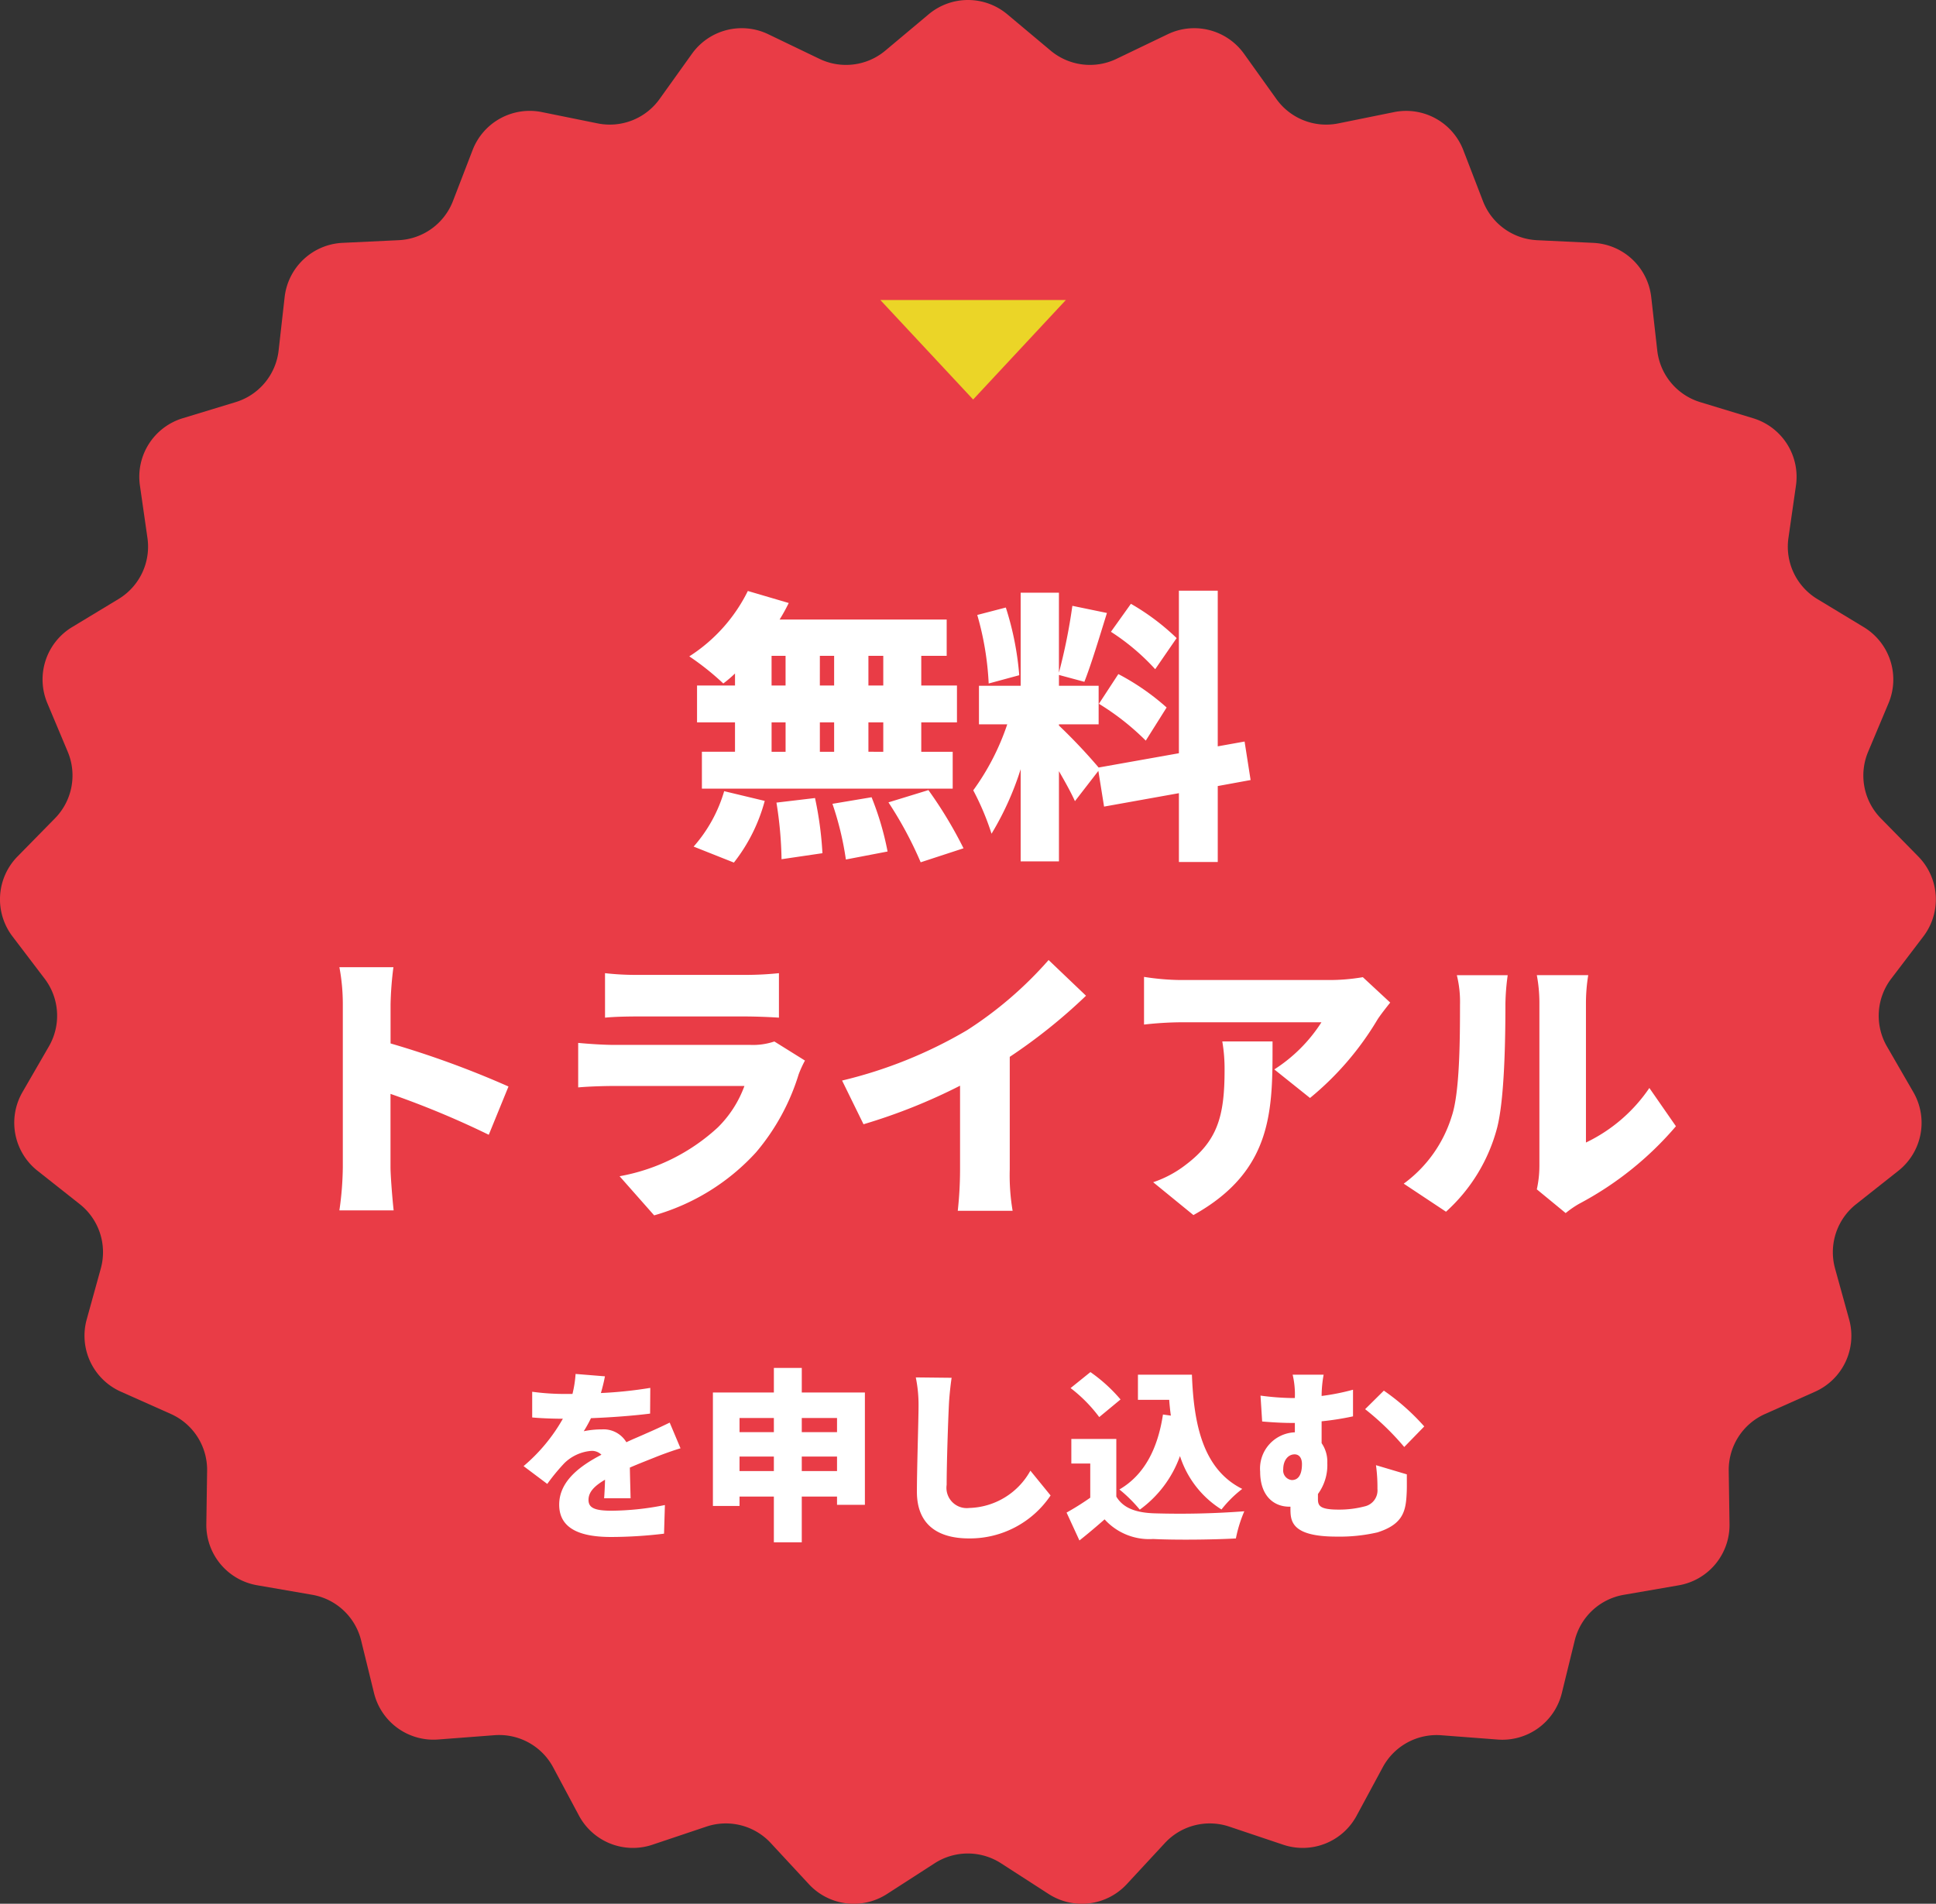
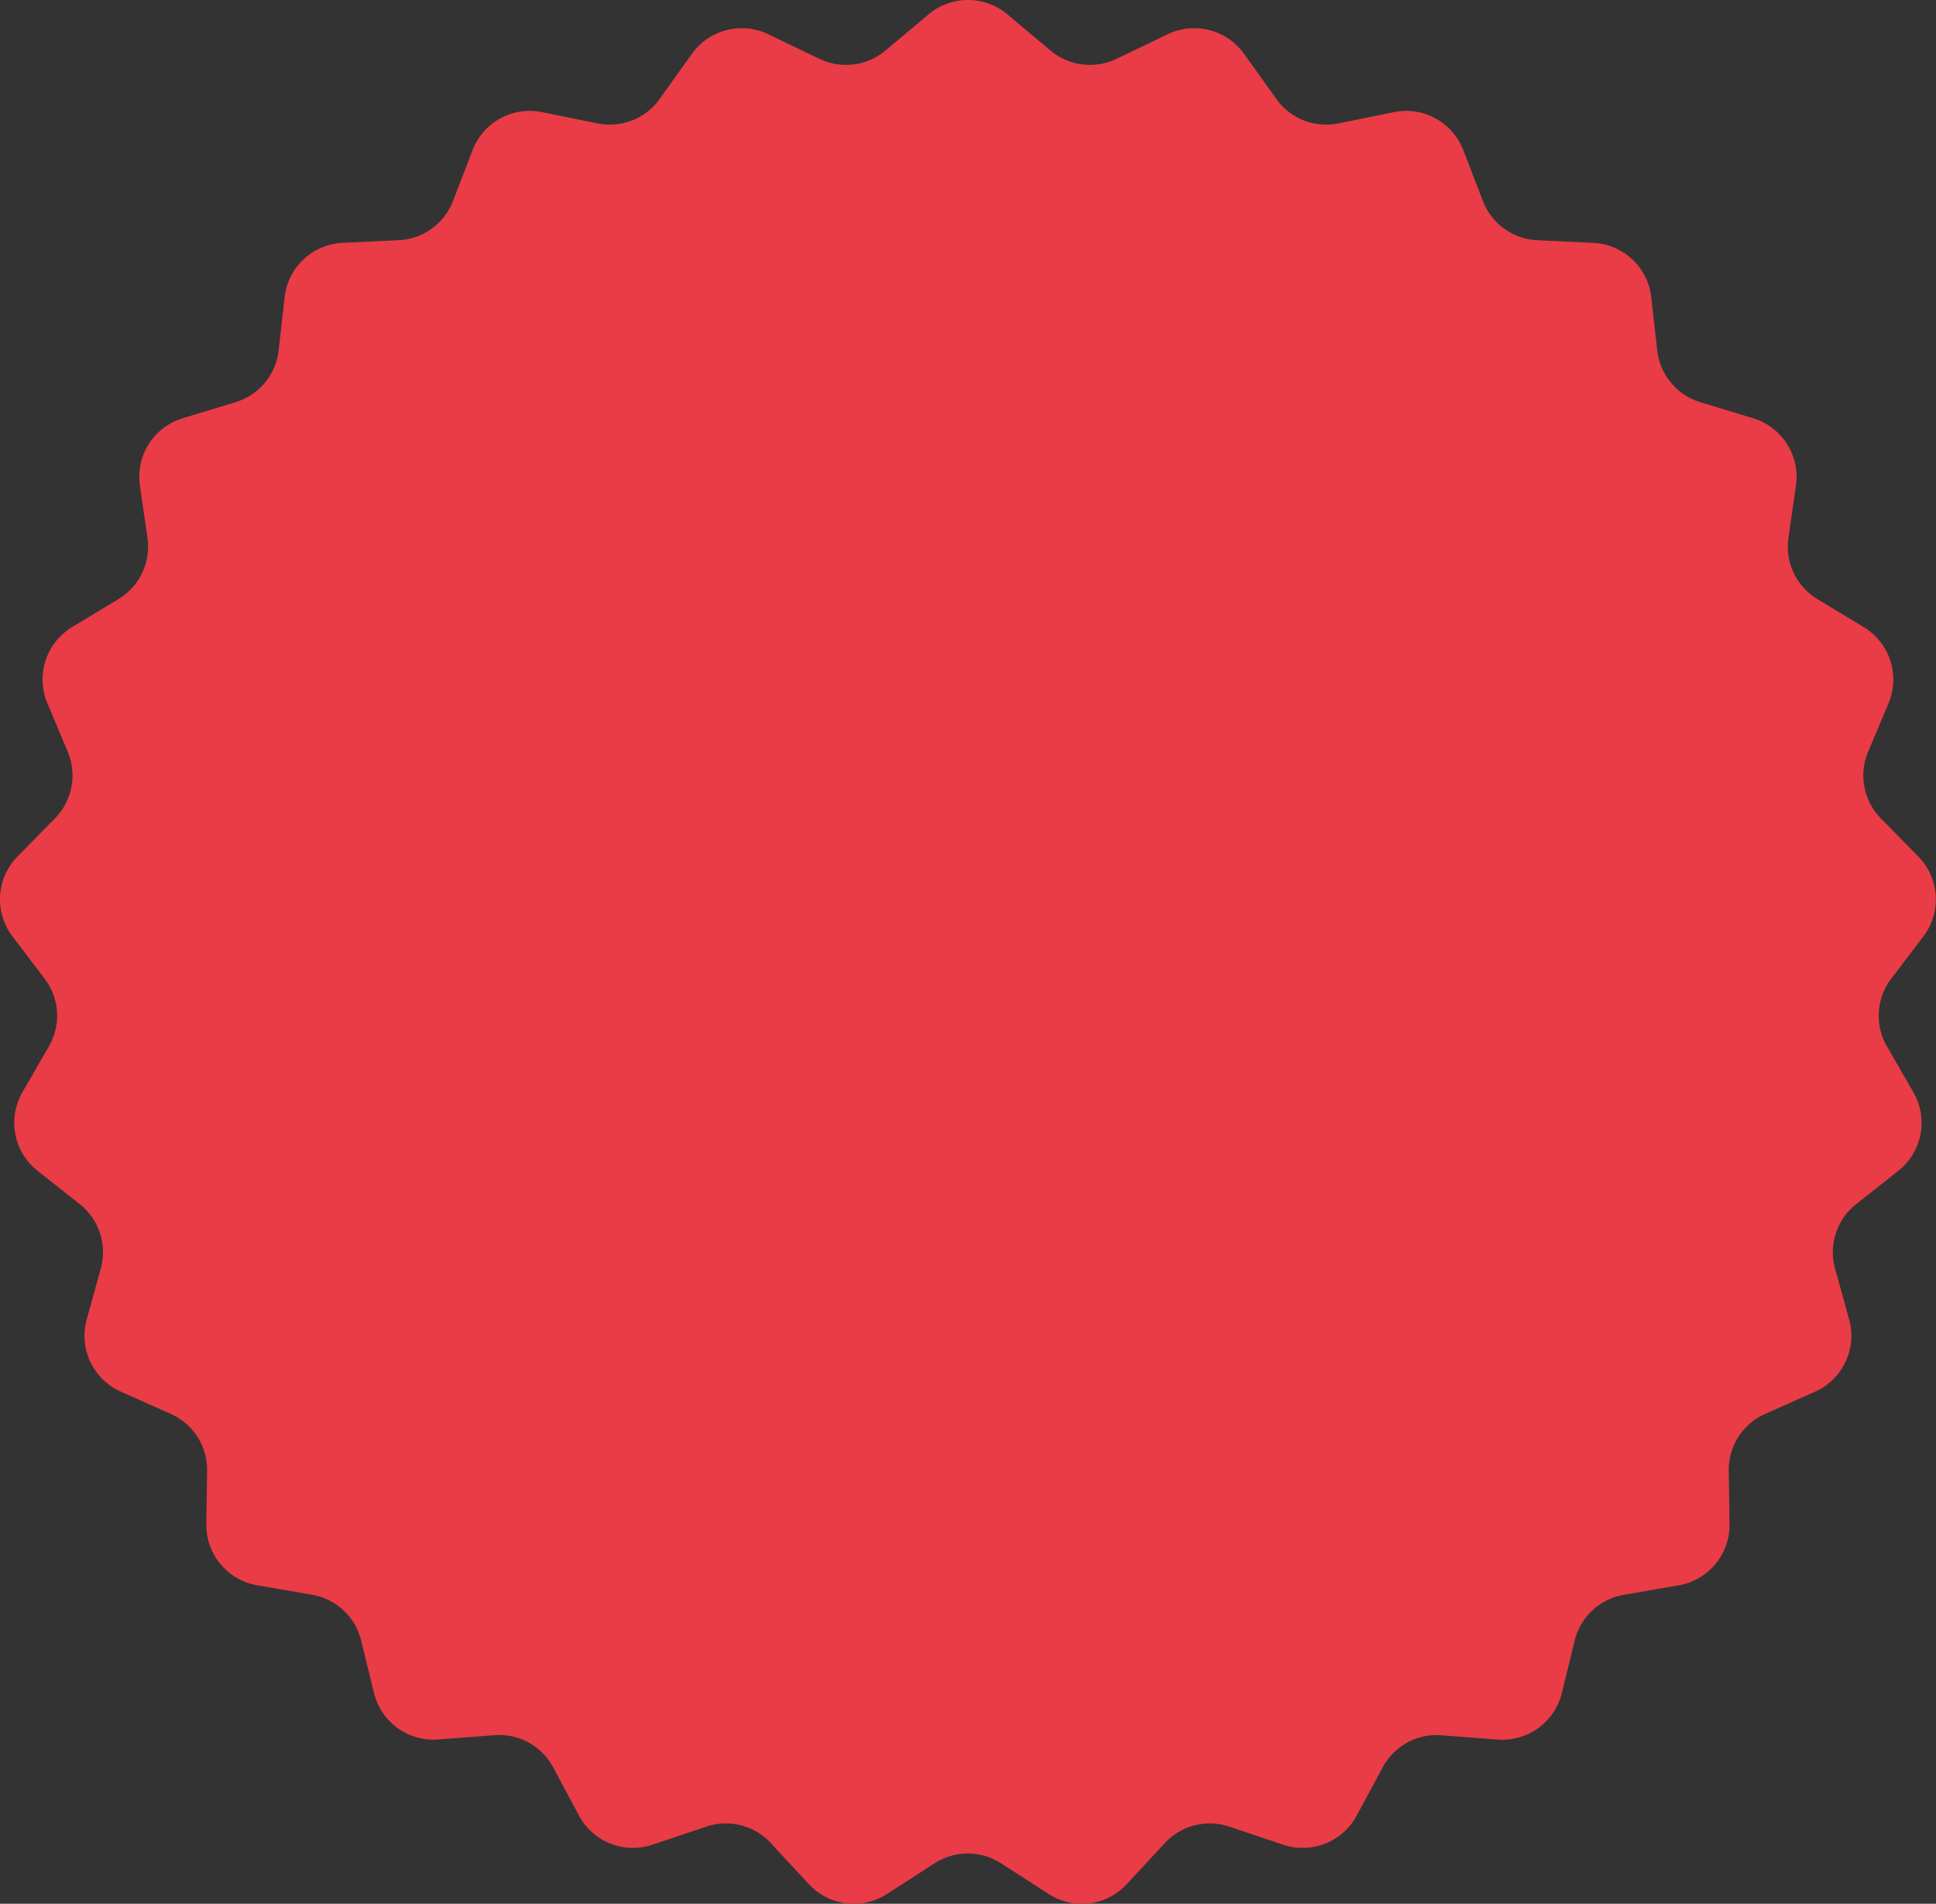
<svg xmlns="http://www.w3.org/2000/svg" width="160.965" height="158.305" viewBox="0 0 160.965 158.305">
  <rect x="0" y="0" width="160.965" height="158.305" fill="#333333" stroke="none" />
  <g transform="translate(-1.79 -1.553)">
    <path d="M79,2.743a5.089,5.089,0,0,1,6.541,0l3.6,3.017a5.089,5.089,0,0,0,5.476.687L98.878,4.4a5.09,5.09,0,0,1,6.344,1.625l2.692,3.763a5.09,5.09,0,0,0,5.15,2.026l4.629-.938a5.09,5.09,0,0,1,5.76,3.158l1.633,4.239a5.088,5.088,0,0,0,4.507,3.254l4.672.222a5.088,5.088,0,0,1,4.814,4.51l.5,4.435a5.09,5.09,0,0,0,3.576,4.3l4.4,1.339a5.089,5.089,0,0,1,3.557,5.591l-.626,4.364a5.09,5.09,0,0,0,2.4,5.076l3.865,2.338a5.09,5.09,0,0,1,2.059,6.322l-1.7,4.049a5.088,5.088,0,0,0,1.062,5.533l3.113,3.17a5.089,5.089,0,0,1,.419,6.647l-2.674,3.515a5.091,5.091,0,0,0-.356,5.627l2.2,3.808a5.09,5.09,0,0,1-1.251,6.538l-3.512,2.777a5.089,5.089,0,0,0-1.748,5.349l1.171,4.235a5.09,5.09,0,0,1-2.832,6.005l-4.165,1.857a5.089,5.089,0,0,0-3.015,4.723l.065,4.431a5.089,5.089,0,0,1-4.221,5.09l-4.574.791a5.088,5.088,0,0,0-4.075,3.8l-1.072,4.372a5.09,5.09,0,0,1-5.33,3.863l-4.691-.358a5.088,5.088,0,0,0-4.866,2.659l-2.177,4.036a5.089,5.089,0,0,1-6.1,2.408l-4.486-1.506a5.088,5.088,0,0,0-5.353,1.366l-3.17,3.421a5.089,5.089,0,0,1-6.492.818l-3.964-2.557a5.09,5.09,0,0,0-5.517,0l-3.964,2.557a5.089,5.089,0,0,1-6.492-.818l-3.17-3.421a5.088,5.088,0,0,0-5.353-1.366l-4.486,1.506a5.088,5.088,0,0,1-6.1-2.408L47.774,148.5a5.089,5.089,0,0,0-4.866-2.659l-4.691.358a5.09,5.09,0,0,1-5.33-3.863l-1.072-4.372a5.089,5.089,0,0,0-4.075-3.8l-4.574-.791a5.09,5.09,0,0,1-4.221-5.09l.065-4.431a5.089,5.089,0,0,0-3.016-4.723l-4.164-1.857A5.09,5.09,0,0,1,9,111.267l1.171-4.235a5.091,5.091,0,0,0-1.749-5.349L4.908,98.906a5.089,5.089,0,0,1-1.25-6.538l2.2-3.808A5.089,5.089,0,0,0,5.5,82.933L2.828,79.419a5.089,5.089,0,0,1,.419-6.647L6.361,69.6a5.089,5.089,0,0,0,1.062-5.533l-1.7-4.049A5.089,5.089,0,0,1,7.784,53.7l3.865-2.338a5.089,5.089,0,0,0,2.4-5.076l-.626-4.364a5.089,5.089,0,0,1,3.557-5.591l4.4-1.339a5.089,5.089,0,0,0,3.576-4.3l.5-4.435a5.089,5.089,0,0,1,4.815-4.51l4.672-.222a5.089,5.089,0,0,0,4.507-3.254l1.633-4.239a5.089,5.089,0,0,1,5.76-3.158l4.629.938A5.089,5.089,0,0,0,56.63,9.786l2.693-3.763A5.089,5.089,0,0,1,65.667,4.4l4.262,2.05A5.089,5.089,0,0,0,75.4,5.761Z" fill="#e93c46" />
-     <path d="M75.228,58.556v-2.47H73.993v2.47Zm0,5.51V61.619H73.993v2.446Zm-9.286-2.446v2.446h1.164V61.619Zm5.2,0H69.956v2.446h1.187Zm-1.187-3.064h1.187v-2.47H69.956Zm-4.014-2.47v2.47h1.164v-2.47Zm-3.04,2.47v-1a10.063,10.063,0,0,1-.974.831A22.215,22.215,0,0,0,59.1,56.133a13.609,13.609,0,0,0,4.868-5.438l3.4,1a15.549,15.549,0,0,1-.76,1.377H80.5v3.016H78.387v2.47h2.968v3.064H78.387v2.446H81v3.064H60.148V64.065H62.9V61.619H59.744V58.556ZM62.808,73.28l-3.348-1.33A12.065,12.065,0,0,0,62,67.343l3.372.808A14.274,14.274,0,0,1,62.808,73.28Zm3.539-4.987,3.206-.38A29.127,29.127,0,0,1,70.17,72.5l-3.4.5A32.25,32.25,0,0,0,66.346,68.293Zm4.655.1,3.254-.546a24.255,24.255,0,0,1,1.33,4.512l-3.467.665A25.423,25.423,0,0,0,71,68.388Zm4.655-.119,3.325-1.021A35,35,0,0,1,81.9,72.092l-3.562,1.164A31.731,31.731,0,0,0,75.656,68.269ZM99.618,54.613,97.837,57.2a18.453,18.453,0,0,0-3.681-3.111l1.662-2.327A19.317,19.317,0,0,1,99.618,54.613Zm-6.46,5.462,1.615-2.47a19.834,19.834,0,0,1,4.014,2.779l-1.734,2.755A20.991,20.991,0,0,0,93.159,60.076ZM86.533,57.7l-2.541.689a24.619,24.619,0,0,0-.95-5.7l2.375-.618A24.813,24.813,0,0,1,86.533,57.7Zm19.236,8.716-2.731.5v6.317h-3.23V67.509l-6.222,1.116-.475-2.969-1.947,2.517c-.309-.689-.807-1.591-1.33-2.494v7.5H86.651V65.514a24.66,24.66,0,0,1-2.422,5.367,21.9,21.9,0,0,0-1.52-3.61,20.206,20.206,0,0,0,2.826-5.486H83.184V58.579h3.467V50.837h3.182v6.65A46.946,46.946,0,0,0,90.95,51.93l2.874.594c-.618,1.995-1.306,4.275-1.876,5.724l-2.114-.57v.9h3.3v3.206h-3.3v.1a46.126,46.126,0,0,1,3.3,3.491l6.673-1.187V50.671h3.23V63.614l2.232-.4ZM30.293,98.625V85.065a16.589,16.589,0,0,0-.285-3.087H34.5a28.233,28.233,0,0,0-.237,3.087v3.254A78.516,78.516,0,0,1,44.067,91.9l-1.639,4.014a74.067,74.067,0,0,0-8.17-3.4v6.1c0,.641.143,2.517.261,3.586H30.008A26.663,26.663,0,0,0,30.293,98.625Zm21.8-16.149a22.765,22.765,0,0,0,2.66.143h9a26.655,26.655,0,0,0,2.8-.143v3.7c-.665-.048-1.947-.1-2.85-.1H54.754c-.807,0-1.947.024-2.66.1Zm16.624,7.267a9.227,9.227,0,0,0-.522,1.14,18.319,18.319,0,0,1-3.539,6.483,18.185,18.185,0,0,1-8.478,5.249l-2.874-3.254A16.279,16.279,0,0,0,61.475,95.3a9.324,9.324,0,0,0,2.209-3.444H52.878c-.594,0-1.947.024-3.016.119v-3.7c1.092.1,2.209.166,3.016.166h11.3a5.534,5.534,0,0,0,1.995-.285Zm3.087,1.662a37.64,37.64,0,0,0,10.378-4.18,31.943,31.943,0,0,0,6.792-5.842l3.111,2.969a45.716,45.716,0,0,1-6.341,5.082v9.357a17.735,17.735,0,0,0,.238,3.444h-4.56a32.059,32.059,0,0,0,.19-3.444V91.833a47.153,47.153,0,0,1-8.027,3.206Zm45.573-6.483c-.285.356-.831,1.045-1.068,1.425a24.859,24.859,0,0,1-5.6,6.507l-2.969-2.375a12.9,12.9,0,0,0,3.919-3.919H99.924a28.5,28.5,0,0,0-3.016.19V82.785a20.662,20.662,0,0,0,3.016.261H112.25a16.413,16.413,0,0,0,2.85-.237Zm-9.784,3.23c0,5.581.119,10.711-6.578,14.439L97.668,99.86a9.217,9.217,0,0,0,2.707-1.449c2.636-1.995,3.23-4.013,3.23-7.885a13.476,13.476,0,0,0-.19-2.375Zm21.973,12.3a9.07,9.07,0,0,0,.214-1.971V84.851a12.411,12.411,0,0,0-.214-2.209h4.275a14.425,14.425,0,0,0-.19,2.232V96.559a13.3,13.3,0,0,0,5.272-4.536l2.209,3.182a27.42,27.42,0,0,1-8.027,6.436,8.045,8.045,0,0,0-1.14.784ZM118.5,99.979a10.909,10.909,0,0,0,3.99-5.6c.665-1.947.689-6.317.689-9.286a9.175,9.175,0,0,0-.262-2.446h4.228a18.769,18.769,0,0,0-.19,2.4c0,2.921-.072,7.884-.689,10.283a14.28,14.28,0,0,1-4.251,6.982Z" fill="#fff" />
-     <path d="M52.086,116c-.061.335-.168.809-.336,1.389a35.174,35.174,0,0,0,4.107-.428l-.015,2.138c-1.42.183-3.3.32-4.916.381a11.47,11.47,0,0,1-.6,1.084,7.482,7.482,0,0,1,1.511-.152,2.208,2.208,0,0,1,2.031,1.068c.611-.29,1.114-.488,1.649-.732.672-.29,1.3-.581,1.954-.9l.9,2.137c-.534.153-1.5.5-2.076.733s-1.328.519-2.137.87c.015.84.046,1.863.061,2.55h-2.2c.03-.4.061-.962.076-1.542-.962.565-1.374,1.069-1.374,1.679,0,.641.473.9,1.908.9a23,23,0,0,0,4.443-.473L57,129.084a37.159,37.159,0,0,1-4.412.275c-2.5,0-4.305-.656-4.305-2.687,0-2,1.817-3.267,3.512-4.152a1.121,1.121,0,0,0-.84-.321,3.606,3.606,0,0,0-2.244,1.023,16.847,16.847,0,0,0-1.42,1.725l-1.97-1.481a14.453,14.453,0,0,0,3.267-3.939c-.626,0-1.741-.03-2.55-.107v-2.137a20.119,20.119,0,0,0,2.748.183h.6a9.606,9.606,0,0,0,.26-1.664Zm16.366,7.877h2.931v-1.206H68.452Zm-5.176,0h2.855v-1.206H63.277Zm2.855-4.412H63.277v1.176h2.855Zm5.252,0H68.452v1.176h2.931Zm-2.931-2.122H73.7v9.343H71.383V126H68.452v3.8H66.131V126H63.277v.779H61.063v-9.435h5.069V115.3h2.321Zm12.458-1.221c-.107.717-.2,1.649-.229,2.32-.076,1.6-.183,4.9-.183,6.58a1.688,1.688,0,0,0,1.878,1.924,5.989,5.989,0,0,0,5.084-3.1l1.679,2.061a8.084,8.084,0,0,1-6.779,3.572c-2.672,0-4.336-1.206-4.336-3.878,0-1.923.137-6.015.137-7.16a11.268,11.268,0,0,0-.229-2.351Zm17.572,3.053.657.092c-.061-.428-.107-.871-.137-1.313h-2.6v-2.092h4.488c.153,4.168.932,7.878,4.184,9.5a9.627,9.627,0,0,0-1.726,1.71,8.173,8.173,0,0,1-3.45-4.443,9.433,9.433,0,0,1-3.343,4.458,11.808,11.808,0,0,0-1.695-1.679C96.94,124.2,98.055,122,98.482,119.176Zm-3.527-1.252-1.771,1.466a12.178,12.178,0,0,0-2.382-2.412l1.649-1.329A13.076,13.076,0,0,1,94.955,117.924Zm-.351,3.283V126c.565.947,1.6,1.329,3.1,1.39a71.149,71.149,0,0,0,7.541-.168,11.192,11.192,0,0,0-.7,2.259c-1.939.107-4.977.138-6.885.046a5,5,0,0,1-4.031-1.633c-.626.549-1.267,1.1-2.092,1.755l-1.069-2.32a21.868,21.868,0,0,0,1.969-1.237v-2.84H90.864v-2.045Zm17.237-5.344a10.2,10.2,0,0,0-.168,1.771,18.853,18.853,0,0,0,2.611-.519v2.214a23.333,23.333,0,0,1-2.611.412v1.817a2.705,2.705,0,0,1,.473,1.649,4.059,4.059,0,0,1-.778,2.58v.412c0,.55.137.885,1.709.885a8.35,8.35,0,0,0,2.2-.274,1.362,1.362,0,0,0,1.038-1.451,13.415,13.415,0,0,0-.122-1.969l2.565.763c0,.9.015,1.237-.031,1.878-.091,1.343-.442,2.321-2.412,2.947a13.987,13.987,0,0,1-3.4.351c-3.848,0-3.833-1.359-3.833-2.382v-.107h-.106c-1.252,0-2.413-.87-2.413-2.916a3.014,3.014,0,0,1,2.886-3.267v-.779h-.2c-.641,0-1.45-.03-2.519-.122l-.137-2.152a21.617,21.617,0,0,0,2.488.2h.367a7.181,7.181,0,0,0-.183-1.939Zm5.007,1.328a18.6,18.6,0,0,1,3.359,2.977l-1.664,1.71a22.265,22.265,0,0,0-3.252-3.145Zm-7.648,7.435c.6,0,.839-.549.839-1.328,0-.519-.244-.809-.61-.809-.535,0-.947.489-.947,1.237A.8.8,0,0,0,109.2,124.626Z" fill="#fff" />
-     <path d="M82.7,34.774,74.984,26.5H90.409Z" fill="#ebd527" />
  </g>
</svg>